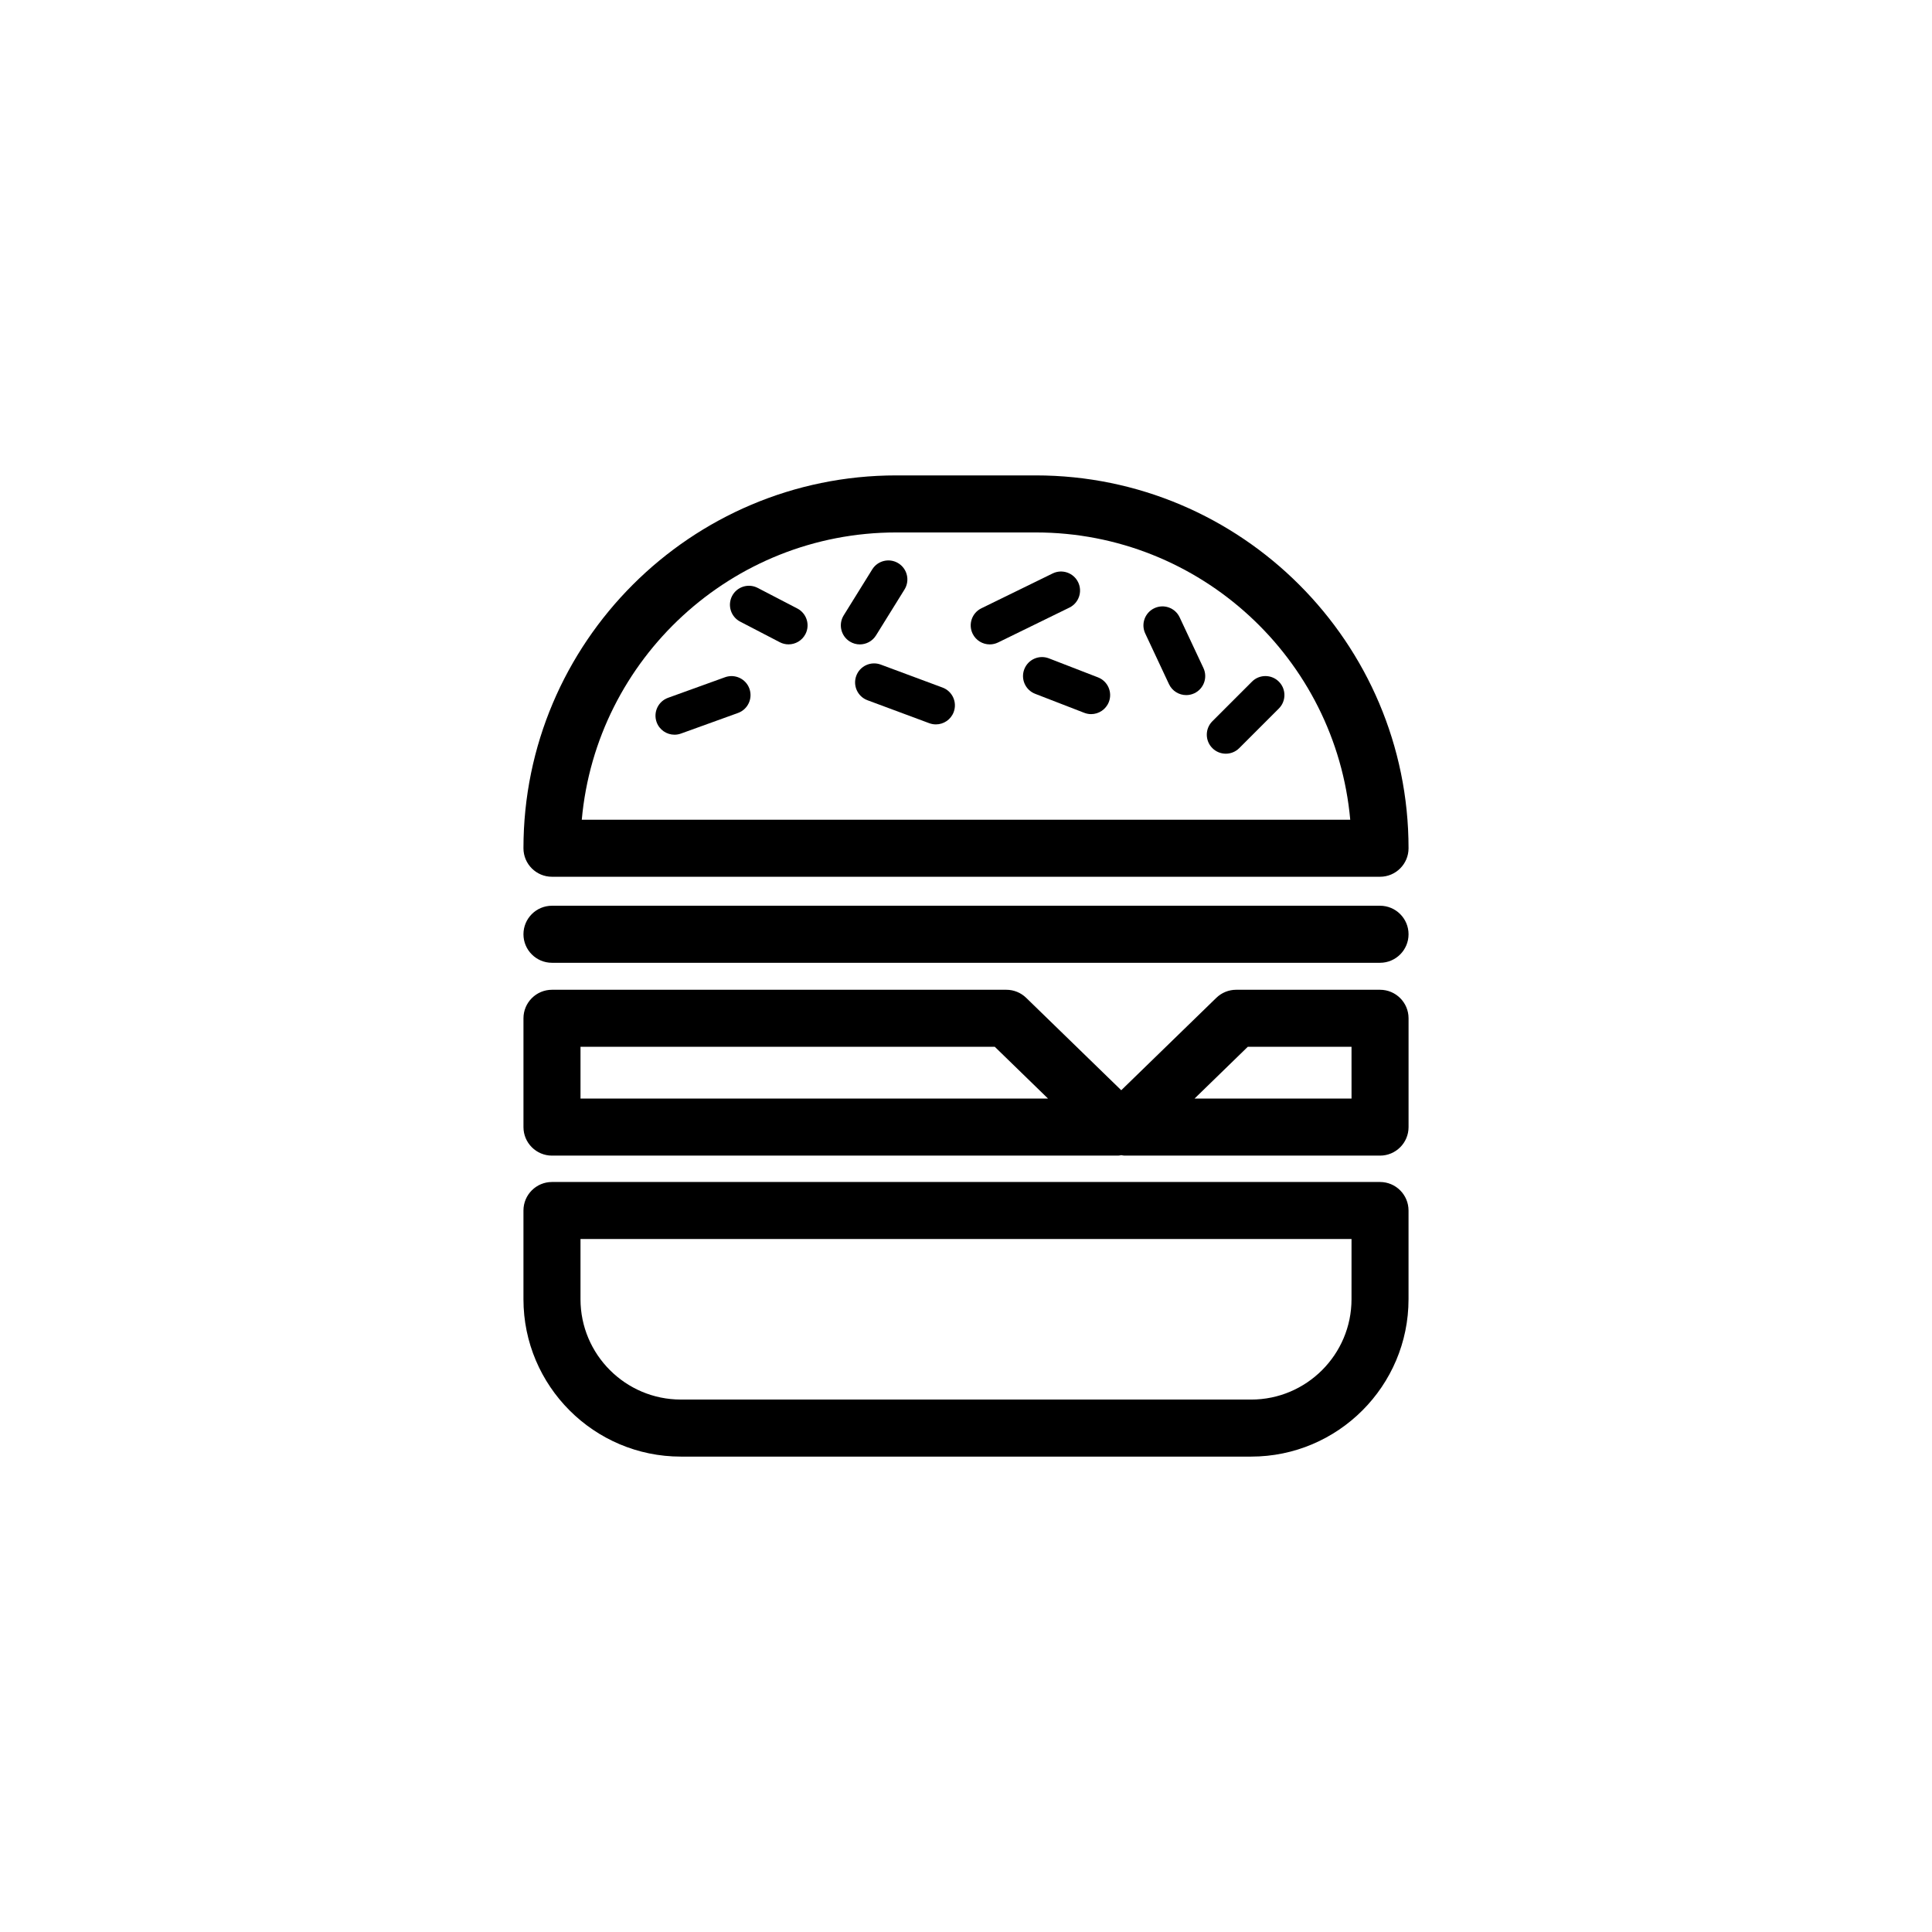
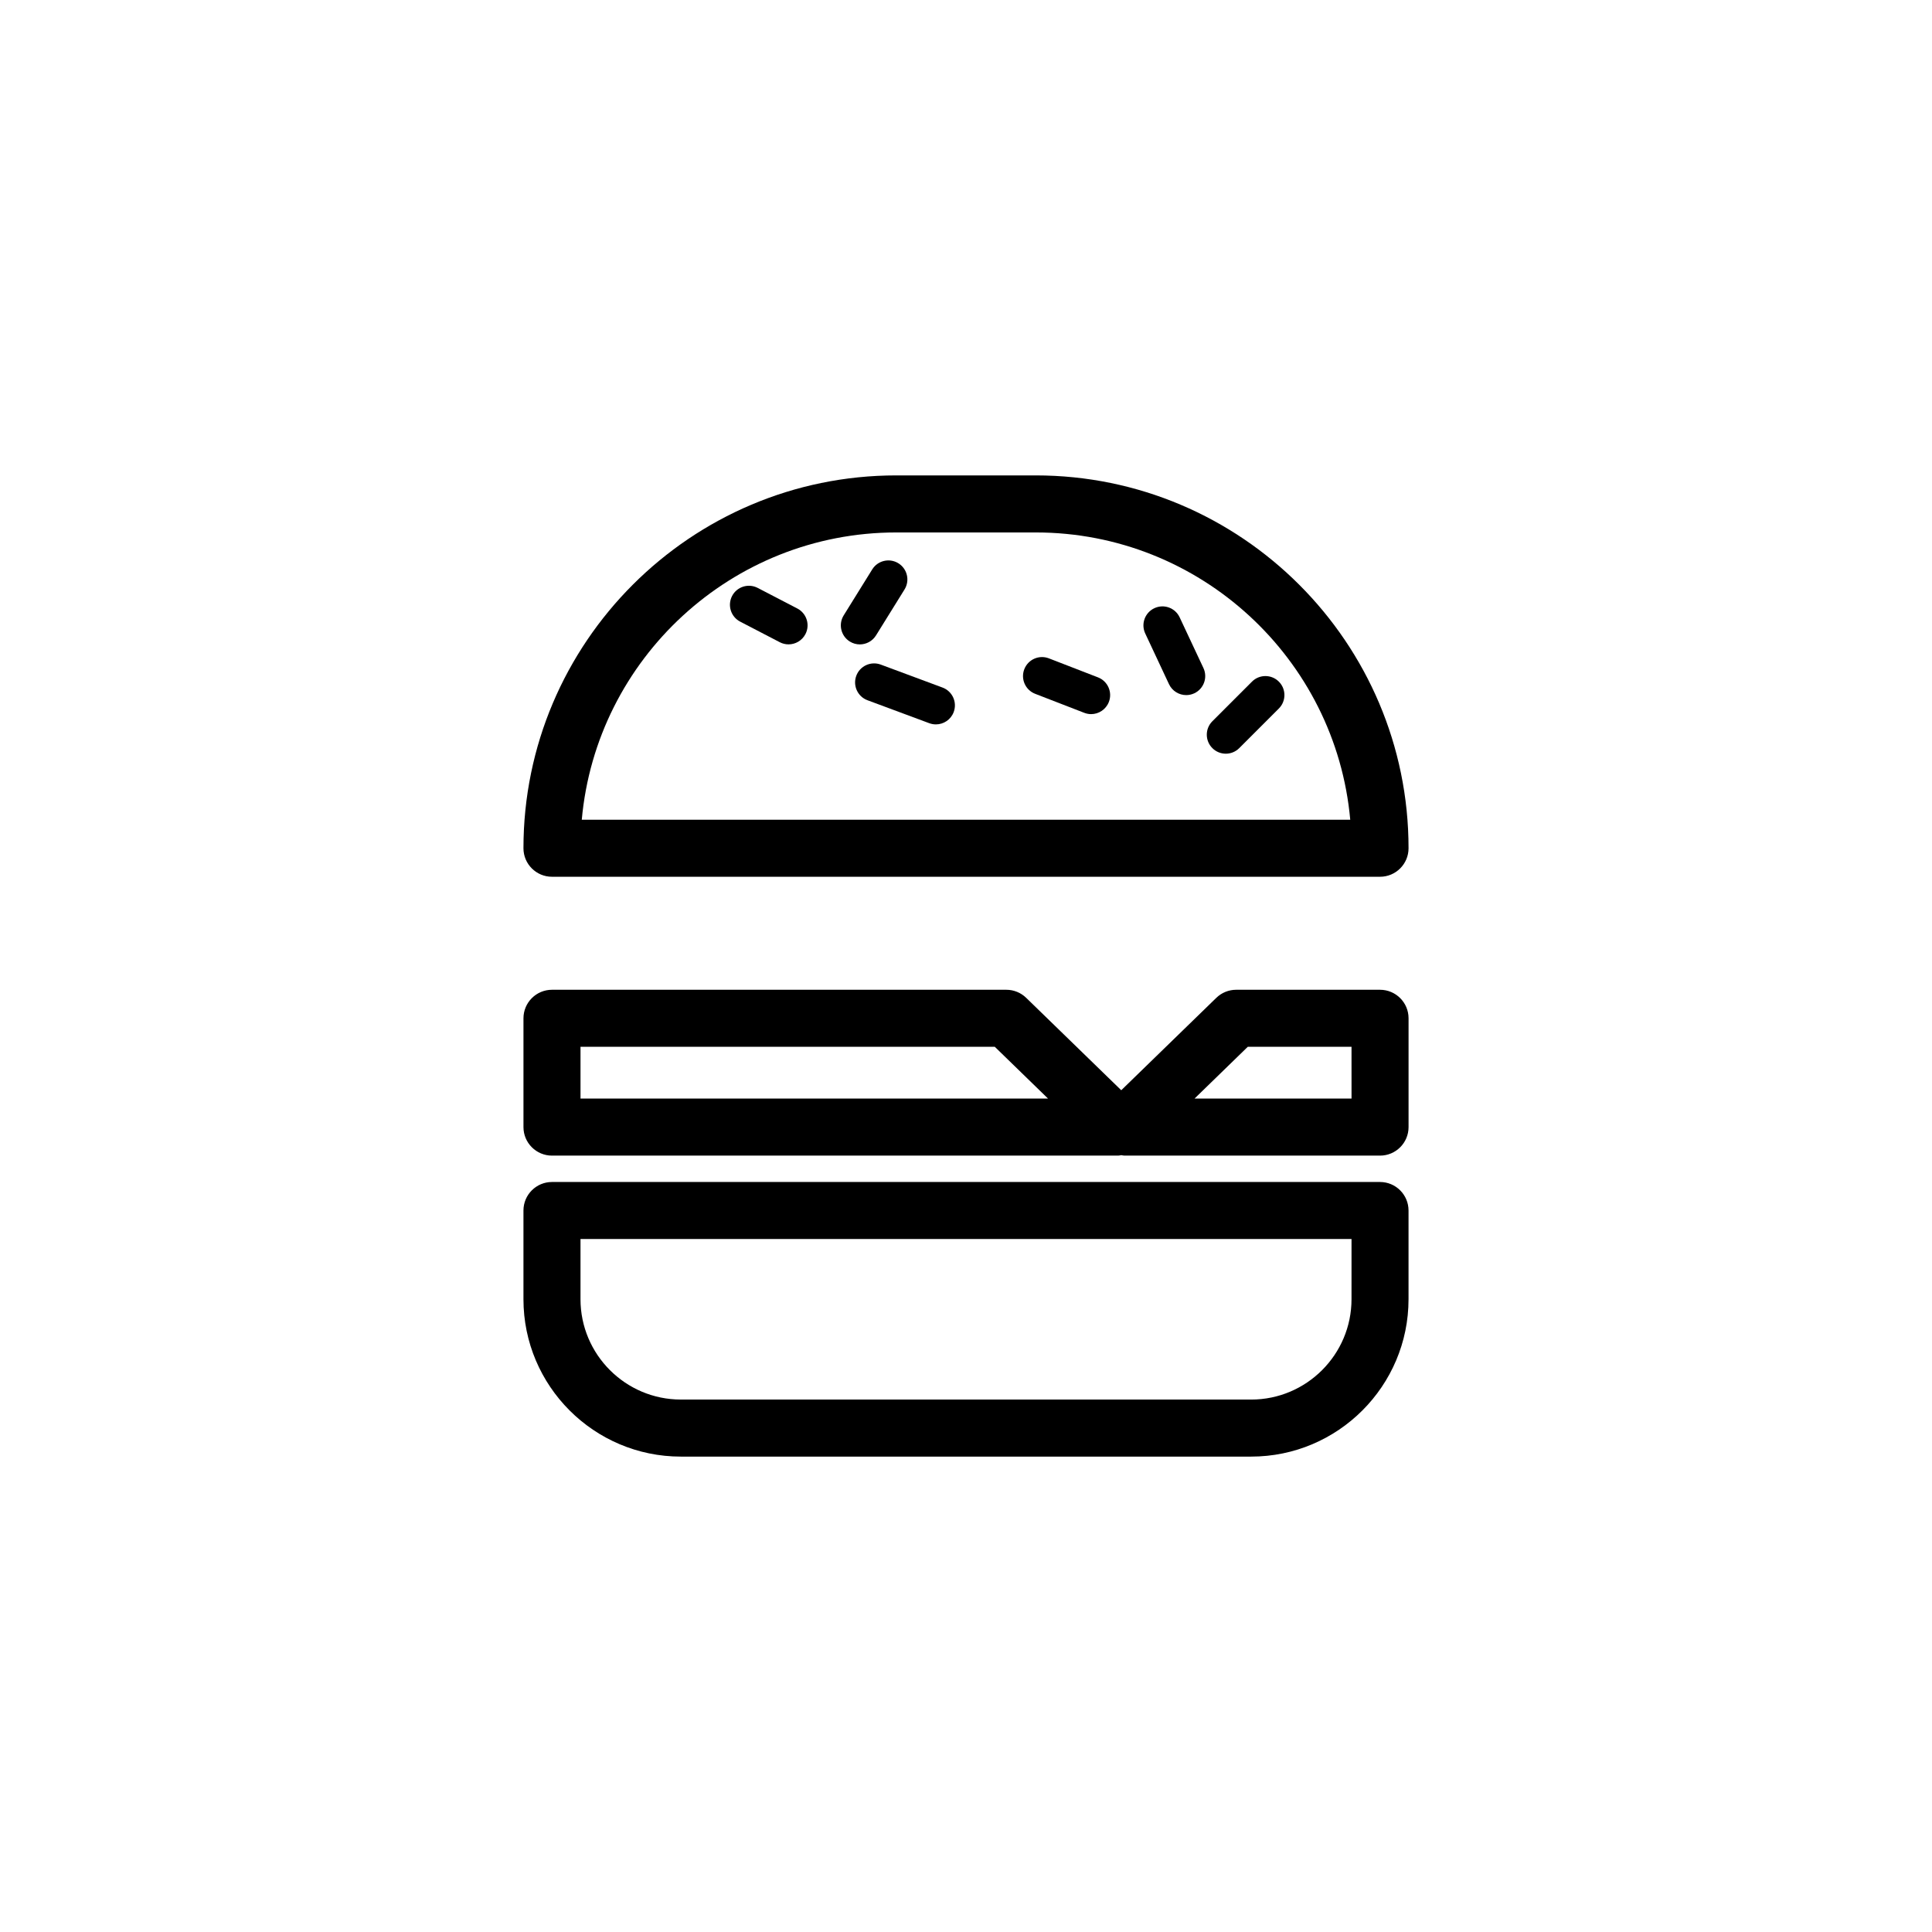
<svg xmlns="http://www.w3.org/2000/svg" fill="#000000" width="800px" height="800px" version="1.1" viewBox="144 144 512 512">
  <g>
    <path d="m509.72 457.24h-219.44c-4.172 0-7.559 3.387-7.559 7.559v23.508c0 22.996 18.711 41.707 41.707 41.707h151.14c22.996 0 41.707-18.711 41.707-41.707v-23.508c0-4.176-3.387-7.559-7.559-7.559zm-7.555 31.066c0 14.66-11.93 26.594-26.594 26.594l-151.14-0.004c-14.66 0-26.594-11.93-26.594-26.594v-15.949h204.33z" />
    <path d="m290.28 376.35h219.44c4.172 0 7.559-3.383 7.559-7.559 0-54.48-44.324-98.805-98.805-98.805h-36.949c-54.48 0-98.805 44.32-98.805 98.805 0 4.176 3.387 7.559 7.559 7.559zm91.246-91.246h36.949c43.602 0 79.523 33.512 83.352 76.133h-203.65c3.824-42.621 39.746-76.133 83.348-76.133z" />
-     <path d="m509.72 384.03h-219.44c-4.172 0-7.559 3.383-7.559 7.559 0 4.176 3.387 7.559 7.559 7.559h219.44c4.172 0 7.559-3.383 7.559-7.559 0-4.18-3.387-7.559-7.559-7.559z" />
    <path d="m355.3 305.26-10.5-5.457c-2.481-1.285-5.512-0.32-6.793 2.144-1.277 2.469-0.32 5.512 2.148 6.793l10.5 5.457c0.742 0.387 1.535 0.566 2.316 0.566 1.82 0 3.578-0.988 4.477-2.715 1.281-2.461 0.32-5.504-2.148-6.789z" />
-     <path d="m336.15 323.47-15.113 5.457c-2.617 0.945-3.969 3.832-3.027 6.449 0.742 2.051 2.676 3.328 4.738 3.328 0.57 0 1.145-0.098 1.711-0.301l15.113-5.457c2.617-0.945 3.969-3.832 3.027-6.449-0.945-2.621-3.836-3.965-6.449-3.027z" />
    <path d="m376.15 312.39 7.559-12.176c1.465-2.363 0.738-5.473-1.625-6.938-2.367-1.469-5.473-0.738-6.938 1.625l-7.559 12.176c-1.465 2.363-0.738 5.473 1.625 6.938 0.828 0.516 1.746 0.758 2.652 0.758 1.68 0 3.328-0.844 4.285-2.383z" />
    <path d="m393.78 326.21-16.375-6.086c-2.613-0.969-5.512 0.355-6.481 2.965s0.359 5.512 2.965 6.481l16.375 6.086c0.582 0.215 1.172 0.316 1.758 0.316 2.047 0 3.969-1.254 4.723-3.285 0.969-2.606-0.359-5.508-2.965-6.477z" />
-     <path d="m429.71 298.28c-1.227-2.496-4.234-3.531-6.742-2.312l-18.895 9.238c-2.5 1.223-3.531 4.238-2.312 6.742 0.875 1.785 2.668 2.824 4.531 2.824 0.742 0 1.496-0.164 2.211-0.512l18.895-9.238c2.5-1.223 3.535-4.238 2.312-6.742z" />
    <path d="m434.98 323.51-13.012-5.039c-2.602-1.004-5.516 0.281-6.519 2.879-1.004 2.594 0.285 5.512 2.879 6.516l13.012 5.039c0.602 0.23 1.215 0.344 1.82 0.344 2.016 0 3.926-1.227 4.699-3.223 1.004-2.594-0.285-5.512-2.879-6.516z" />
-     <path d="m456.62 307.6c-1.18-2.519-4.168-3.609-6.699-2.422-2.519 1.18-3.602 4.18-2.422 6.699l6.297 13.434c0.855 1.824 2.672 2.898 4.566 2.898 0.715 0 1.441-0.152 2.137-0.477 2.519-1.18 3.602-4.18 2.422-6.699z" />
+     <path d="m456.62 307.6c-1.18-2.519-4.168-3.609-6.699-2.422-2.519 1.18-3.602 4.18-2.422 6.699l6.297 13.434c0.855 1.824 2.672 2.898 4.566 2.898 0.715 0 1.441-0.152 2.137-0.477 2.519-1.18 3.602-4.18 2.422-6.699" />
    <path d="m482.91 324.64c-1.969-1.969-5.156-1.969-7.125 0l-10.496 10.496c-1.969 1.969-1.969 5.16 0 7.125 0.984 0.984 2.273 1.477 3.562 1.477 1.289 0 2.578-0.492 3.562-1.477l10.496-10.496c1.969-1.969 1.969-5.16 0-7.125z" />
    <path d="m509.72 406.3h-38.121c-1.969 0-3.856 0.766-5.269 2.141l-25.188 24.484-25.188-24.484c-1.406-1.375-3.297-2.141-5.262-2.141h-120.41c-4.172 0-7.559 3.387-7.559 7.559v28.832c0 4.172 3.387 7.559 7.559 7.559h150.07c0.273 0 0.527-0.09 0.797-0.121 0.27 0.027 0.523 0.121 0.797 0.121h67.777c4.172 0 7.559-3.387 7.559-7.559v-28.836c0-4.172-3.387-7.555-7.559-7.555zm-211.88 28.832v-13.719h109.79l14.109 13.719zm204.33 0h-41.605l14.109-13.719h27.492z" />
  </g>
</svg>